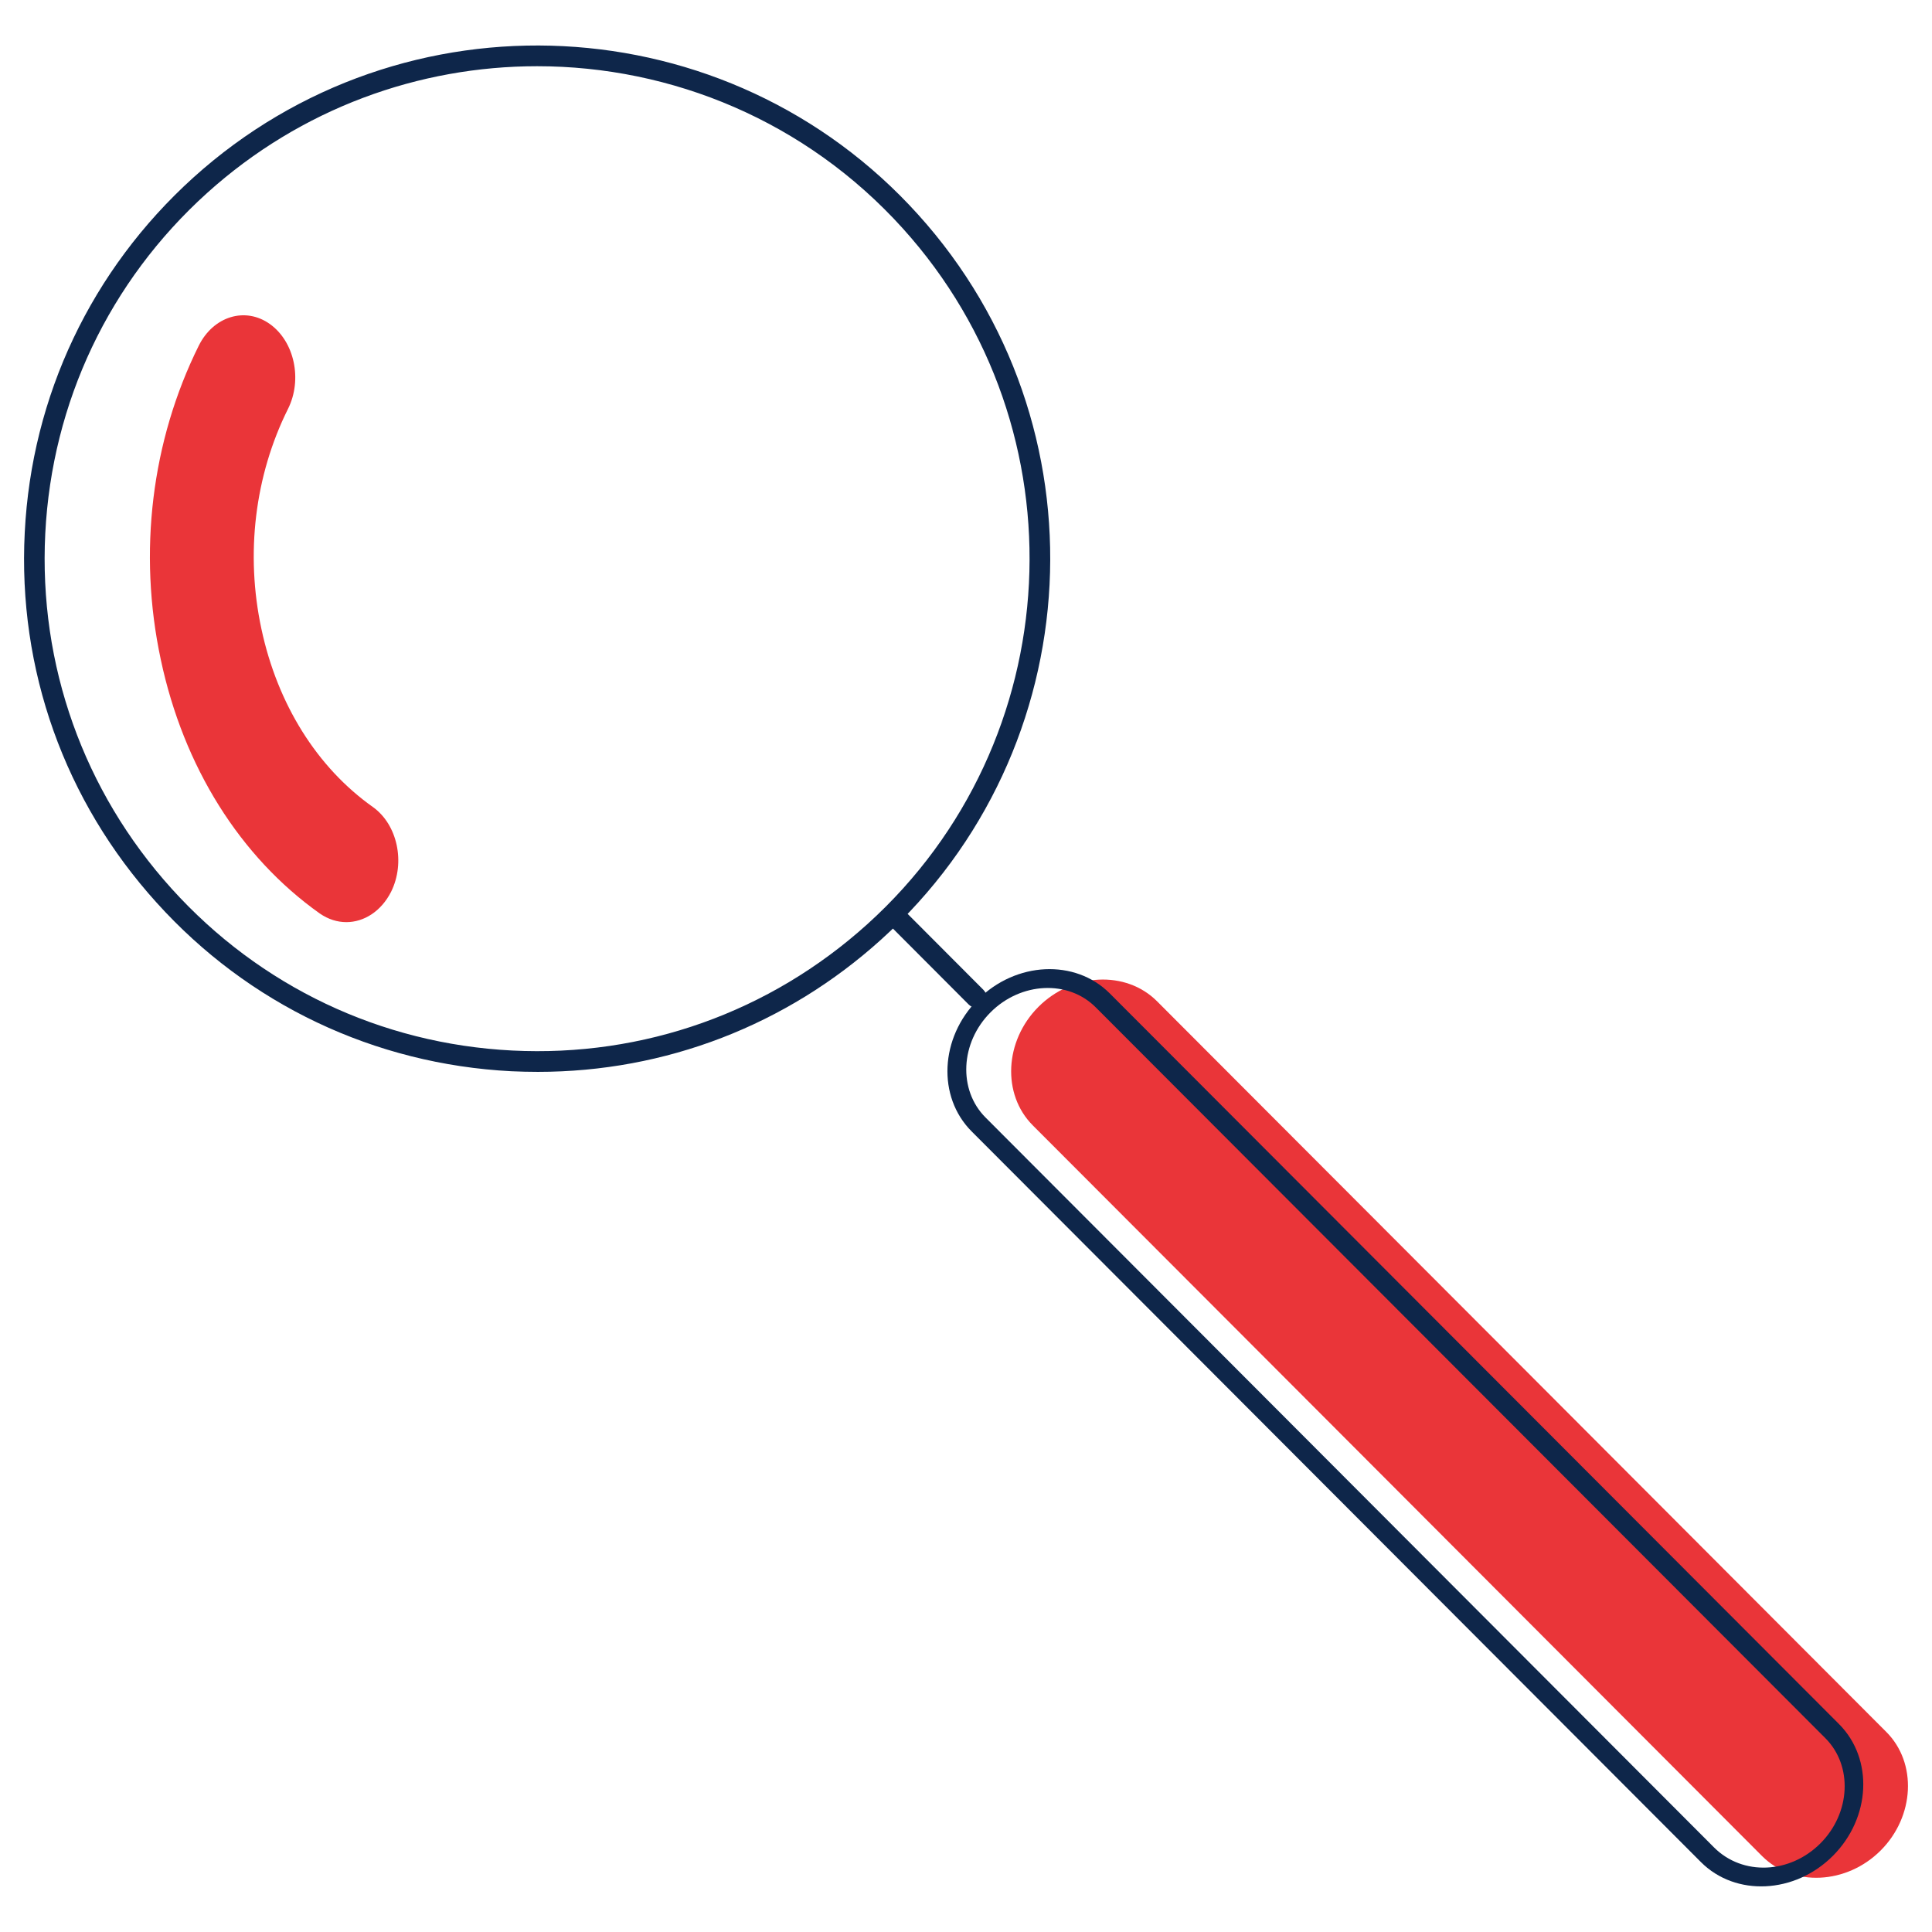
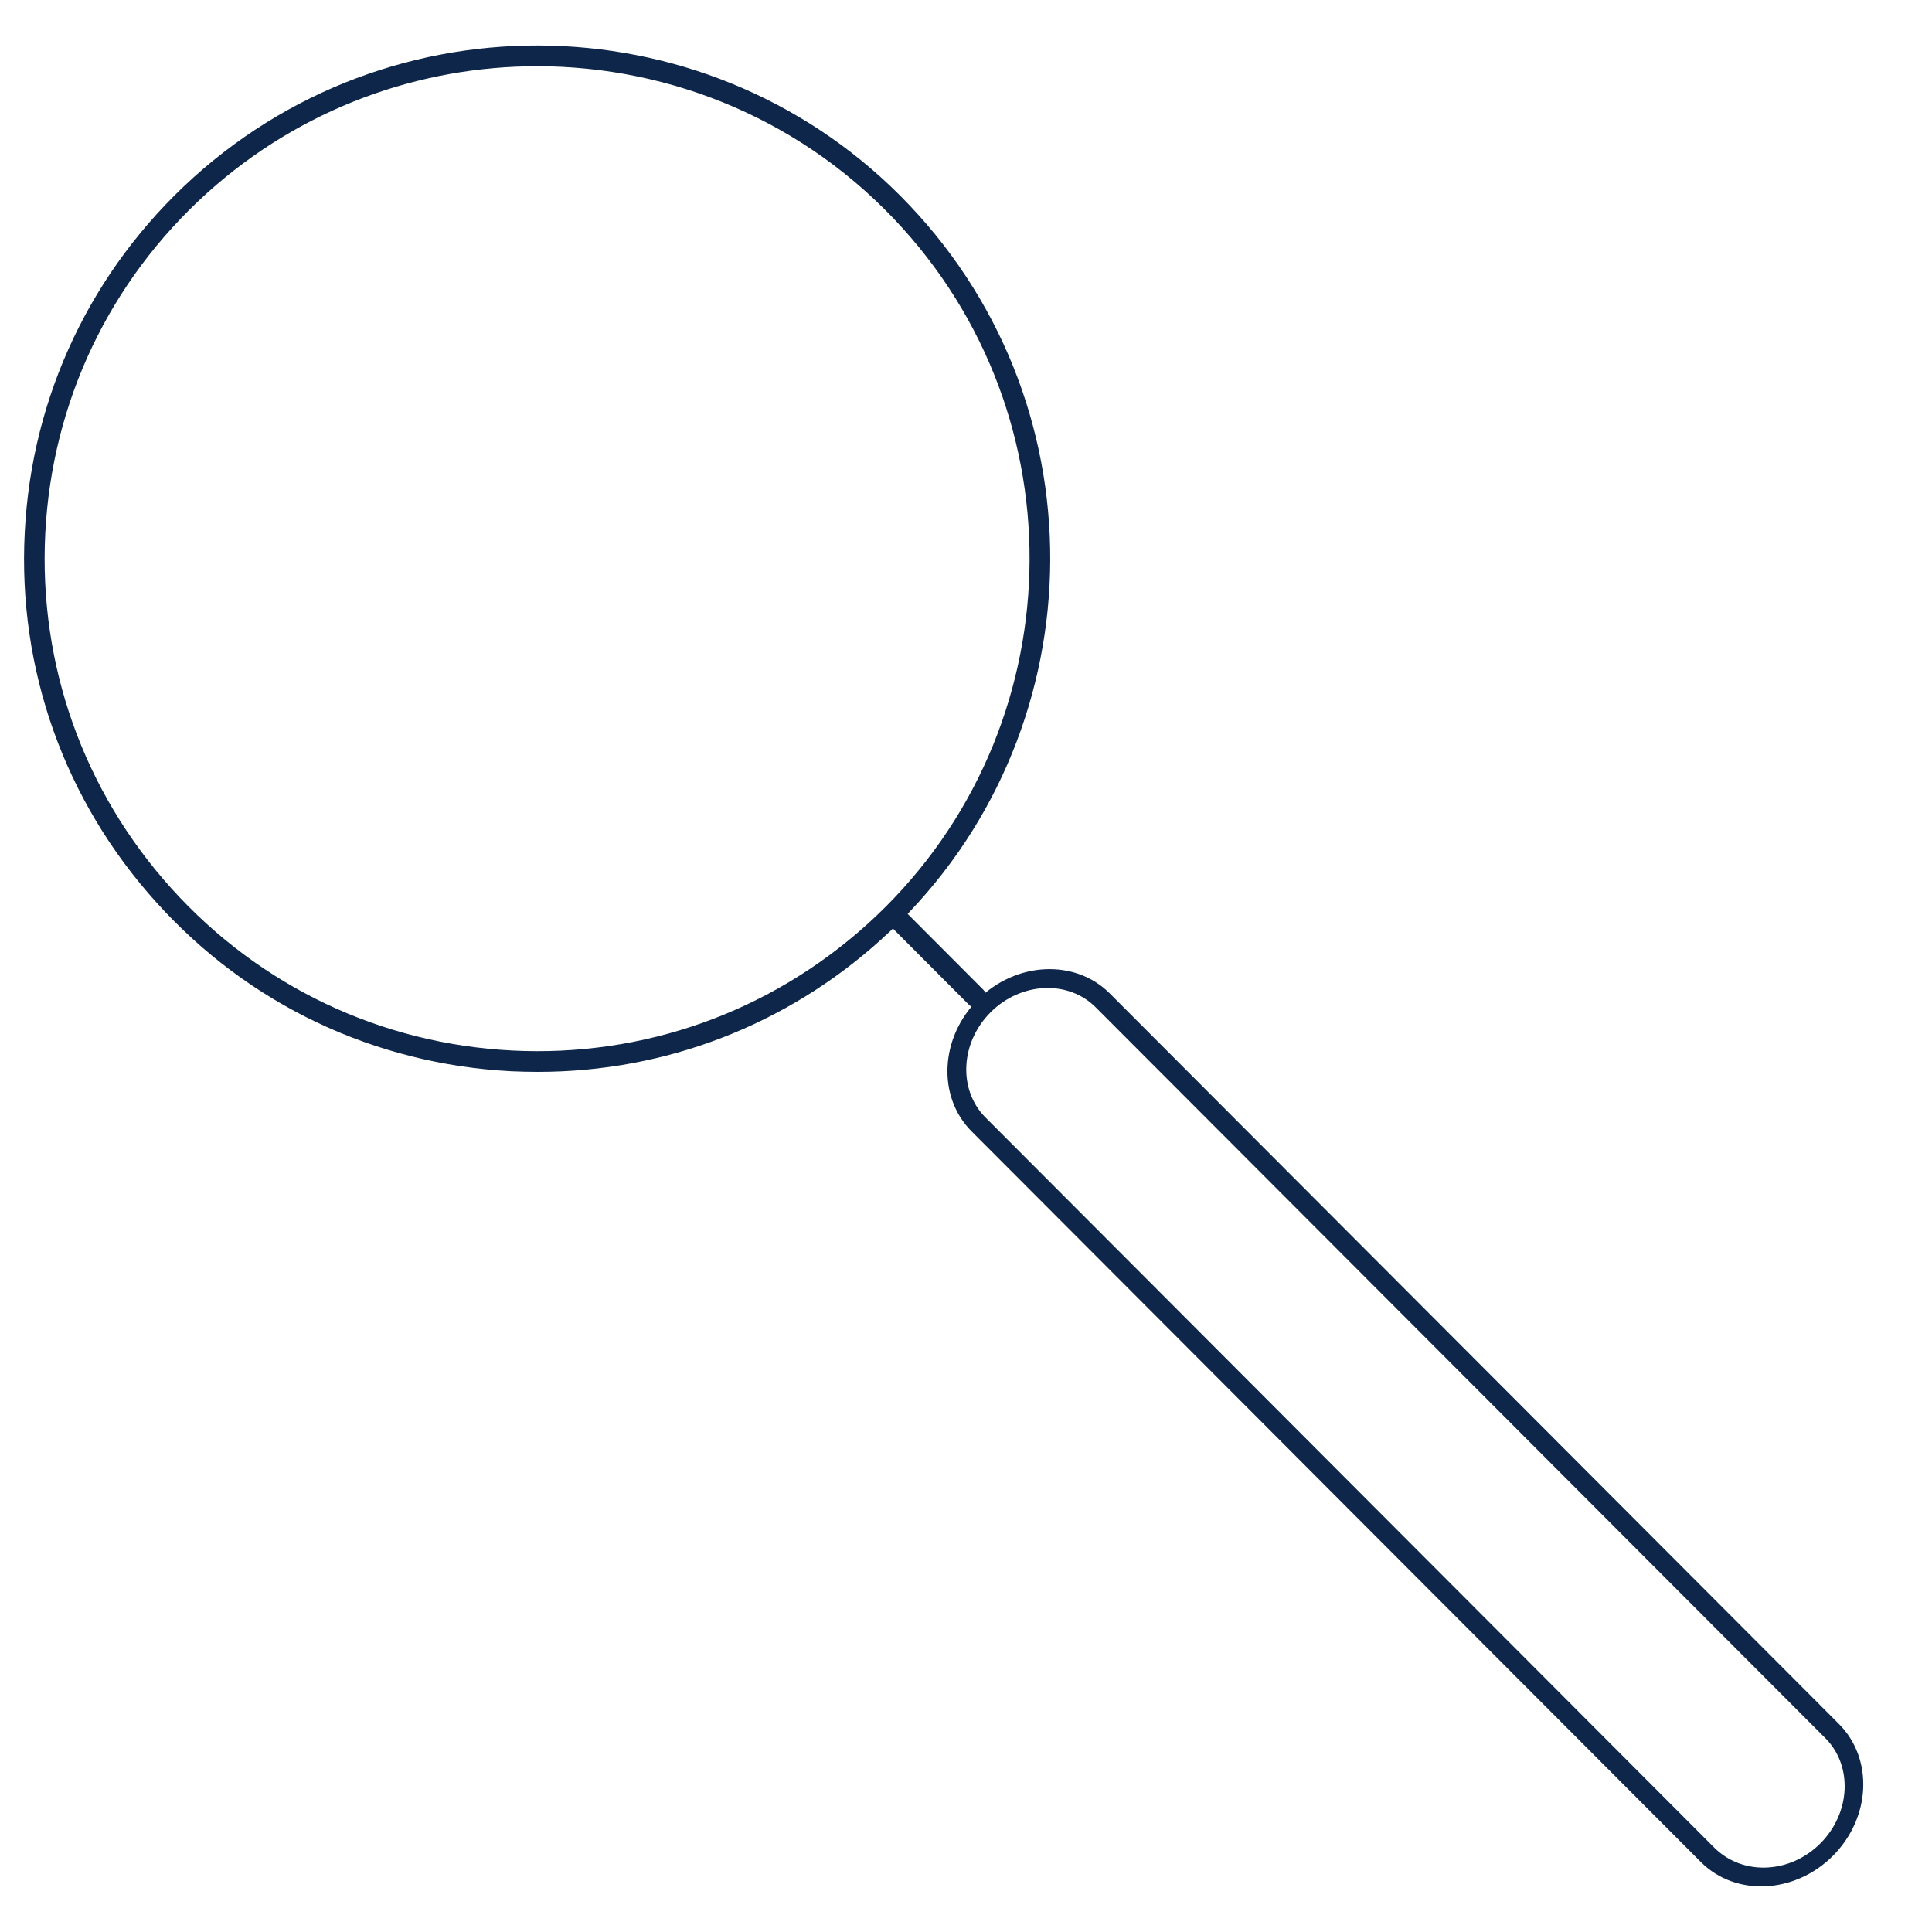
<svg xmlns="http://www.w3.org/2000/svg" width="88" height="88" viewBox="0 0 88 88" fill="none">
  <path d="M44.458 45.897C44.339 45.897 44.22 45.851 44.128 45.76L40.397 42.02C40.214 41.836 40.214 41.534 40.397 41.35C40.581 41.167 40.883 41.167 41.066 41.35L44.797 45.09C44.981 45.274 44.981 45.576 44.797 45.76C44.706 45.851 44.577 45.897 44.458 45.897Z" fill="#0E264A" />
  <path d="M24.502 48.822C24.099 48.822 23.696 48.812 23.292 48.794C17.059 48.473 11.311 45.751 7.131 41.112C2.942 36.483 0.806 30.497 1.127 24.255C1.439 18.022 4.171 12.283 8.8 8.094C18.37 -0.55 33.183 0.202 41.818 9.772C50.462 19.342 49.701 34.155 40.141 42.79C35.814 46.704 30.296 48.822 24.502 48.822ZM24.466 3.016C19.103 3.016 13.722 4.923 9.432 8.791C4.986 12.806 2.365 18.315 2.062 24.301C1.76 30.287 3.804 36.034 7.819 40.48C11.834 44.926 17.343 47.547 23.329 47.85C29.306 48.153 35.062 46.108 39.508 42.093C48.693 33.797 49.408 19.58 41.121 10.404C36.703 5.509 30.598 3.016 24.466 3.016Z" fill="#0E264A" />
-   <path d="M15.775 42.002C15.363 42.002 14.95 41.874 14.565 41.608C10.935 39.032 8.359 34.926 7.323 30.04C6.278 25.154 6.902 20.076 9.056 15.74C9.725 14.402 11.173 13.961 12.292 14.759C13.41 15.556 13.786 17.289 13.117 18.627C11.604 21.662 11.173 25.227 11.907 28.646C12.64 32.075 14.437 34.953 16.985 36.759C18.103 37.556 18.479 39.289 17.81 40.627C17.361 41.507 16.582 42.002 15.775 42.002Z" fill="#EA3539" />
-   <path d="M85.919 78.888C87.331 80.299 87.211 82.738 85.662 84.287C84.113 85.836 81.675 85.955 80.263 84.544C69.19 73.443 58.116 62.351 47.043 51.26C45.631 49.848 45.751 47.41 47.3 45.86C48.849 44.311 51.287 44.192 52.699 45.604C63.772 56.695 74.846 67.787 85.919 78.888Z" fill="#EA3539" />
  <path d="M83.482 84.535C81.75 86.267 79.055 86.395 77.478 84.819L44.258 51.535C42.681 49.958 42.81 47.263 44.542 45.53C46.275 43.798 48.97 43.67 50.546 45.246L83.766 78.53C85.343 80.116 85.215 82.802 83.482 84.535ZM45.12 46.108C43.736 47.492 43.635 49.646 44.891 50.902L78.074 84.15C79.376 85.451 81.53 85.35 82.914 83.966C84.298 82.582 84.399 80.428 83.143 79.172L49.914 45.888C48.658 44.623 46.504 44.724 45.12 46.108Z" fill="#0E264A" />
</svg>